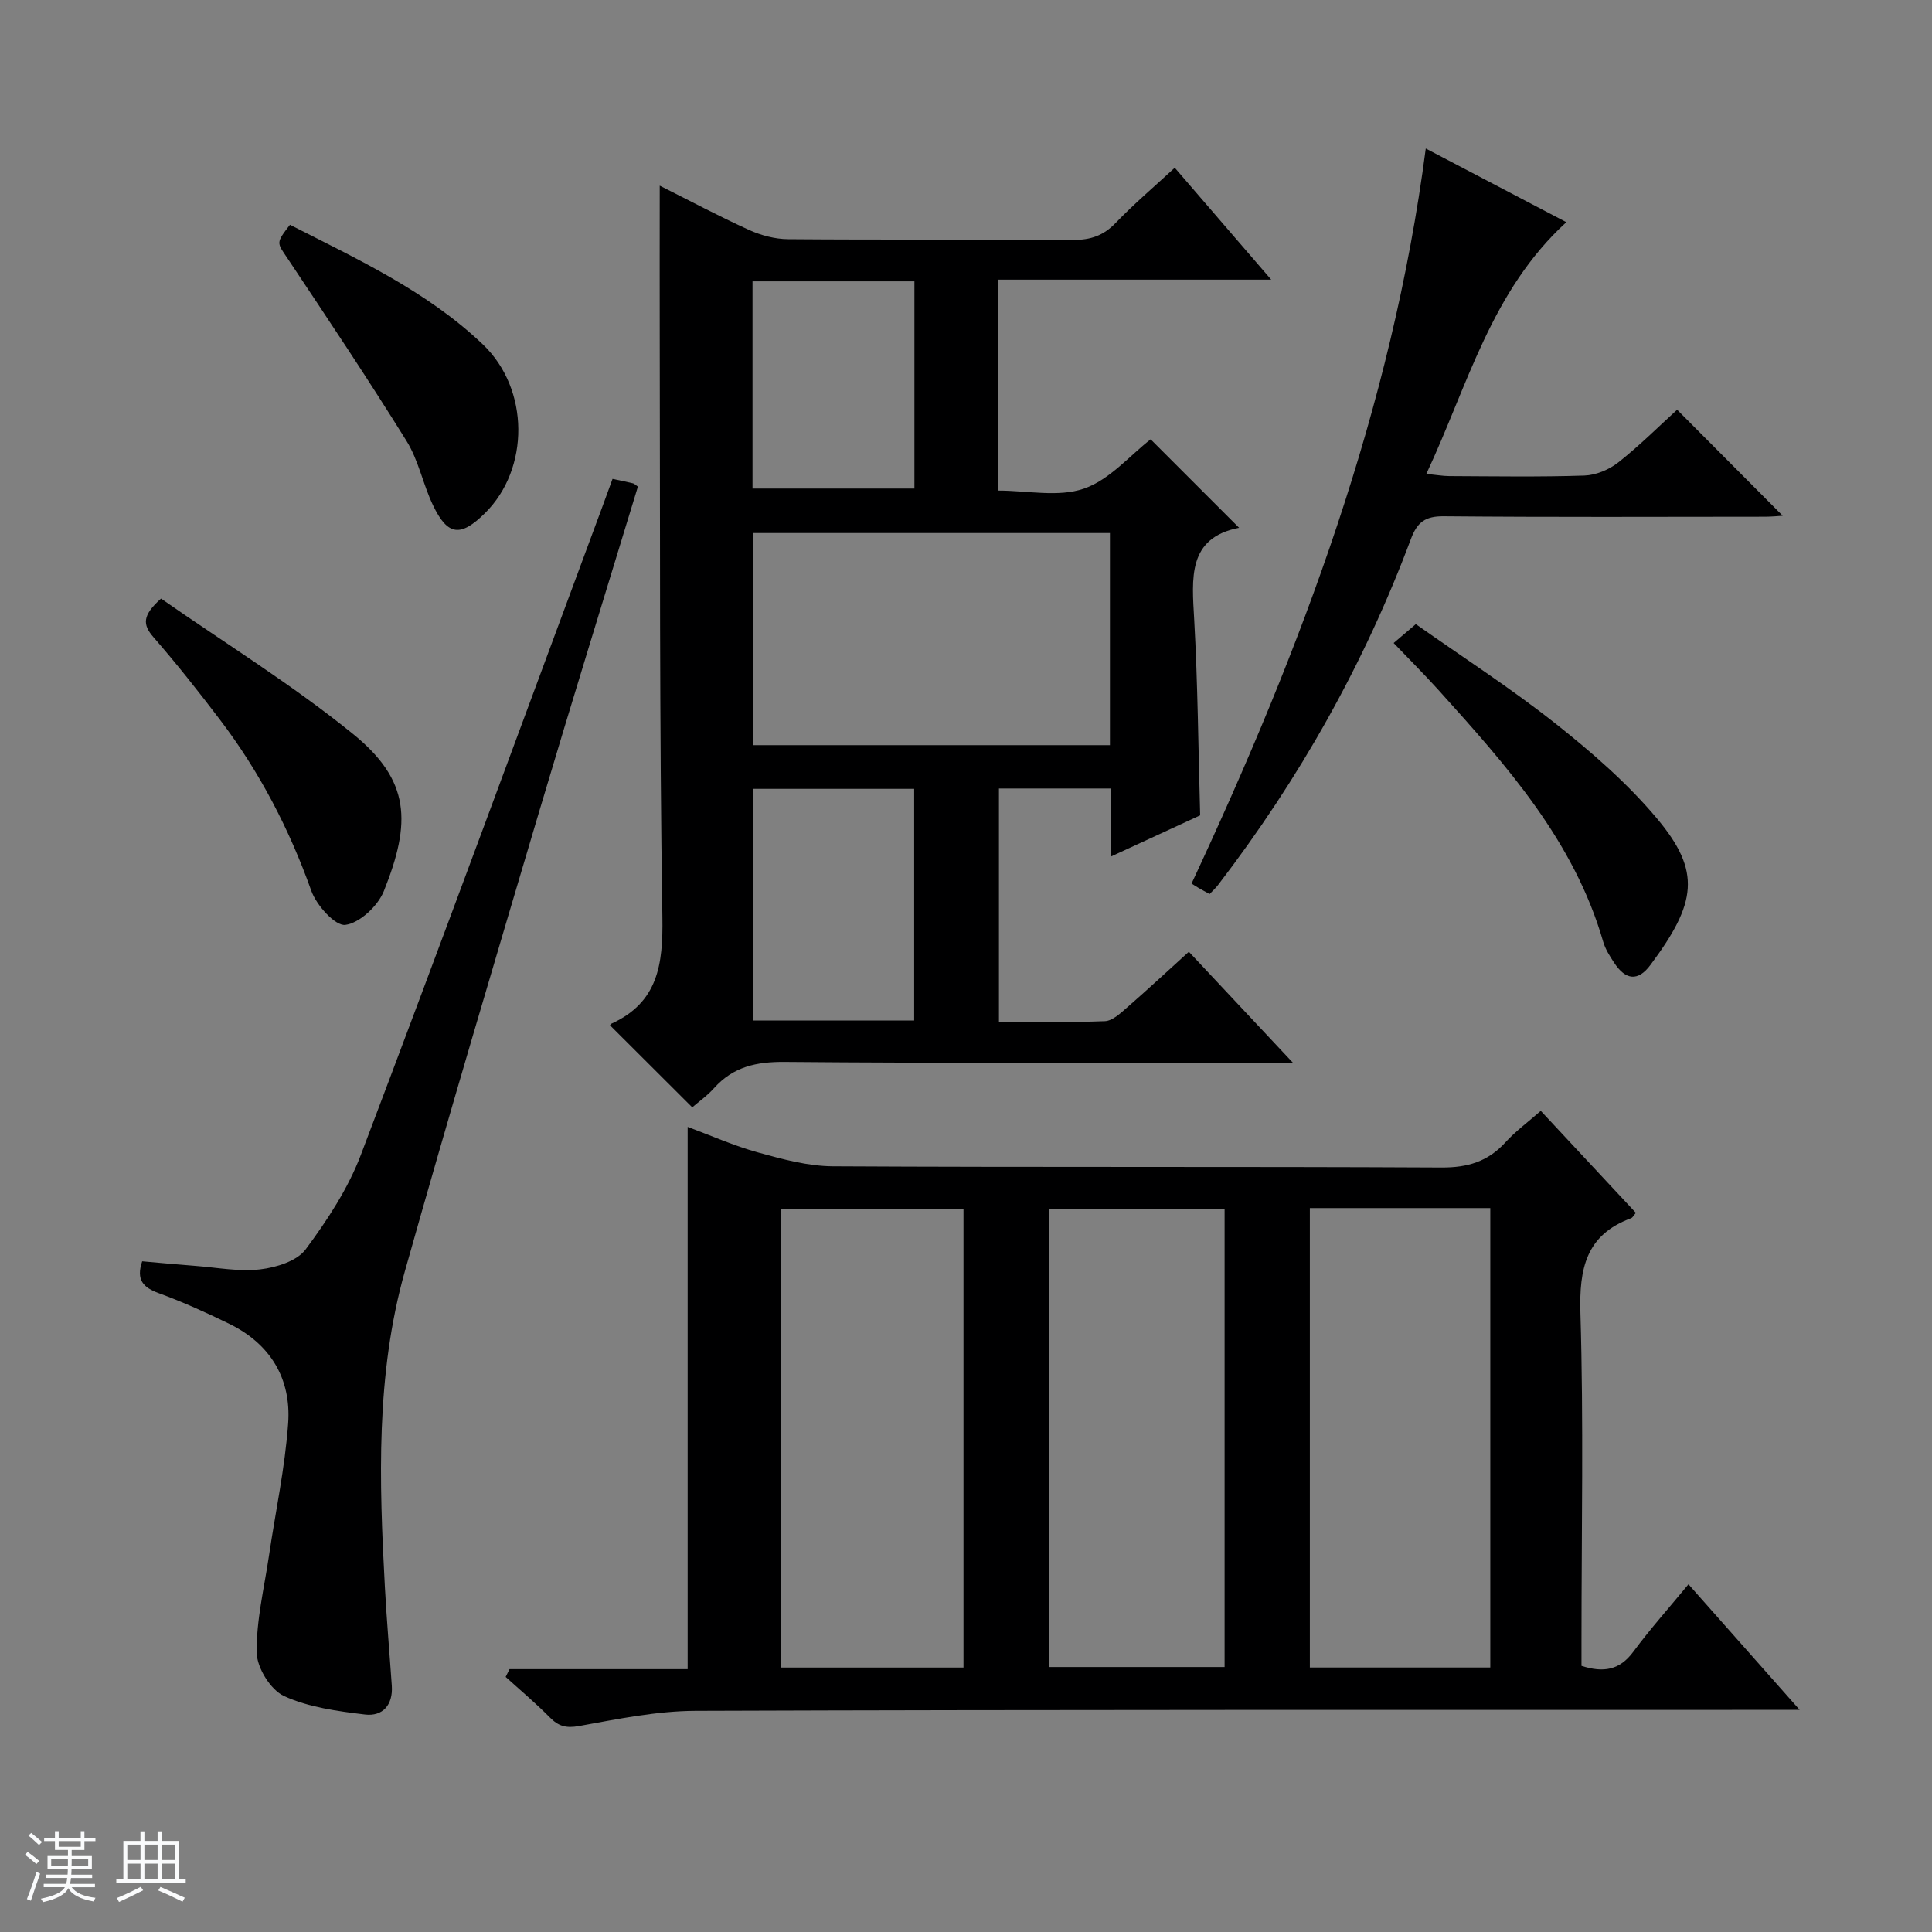
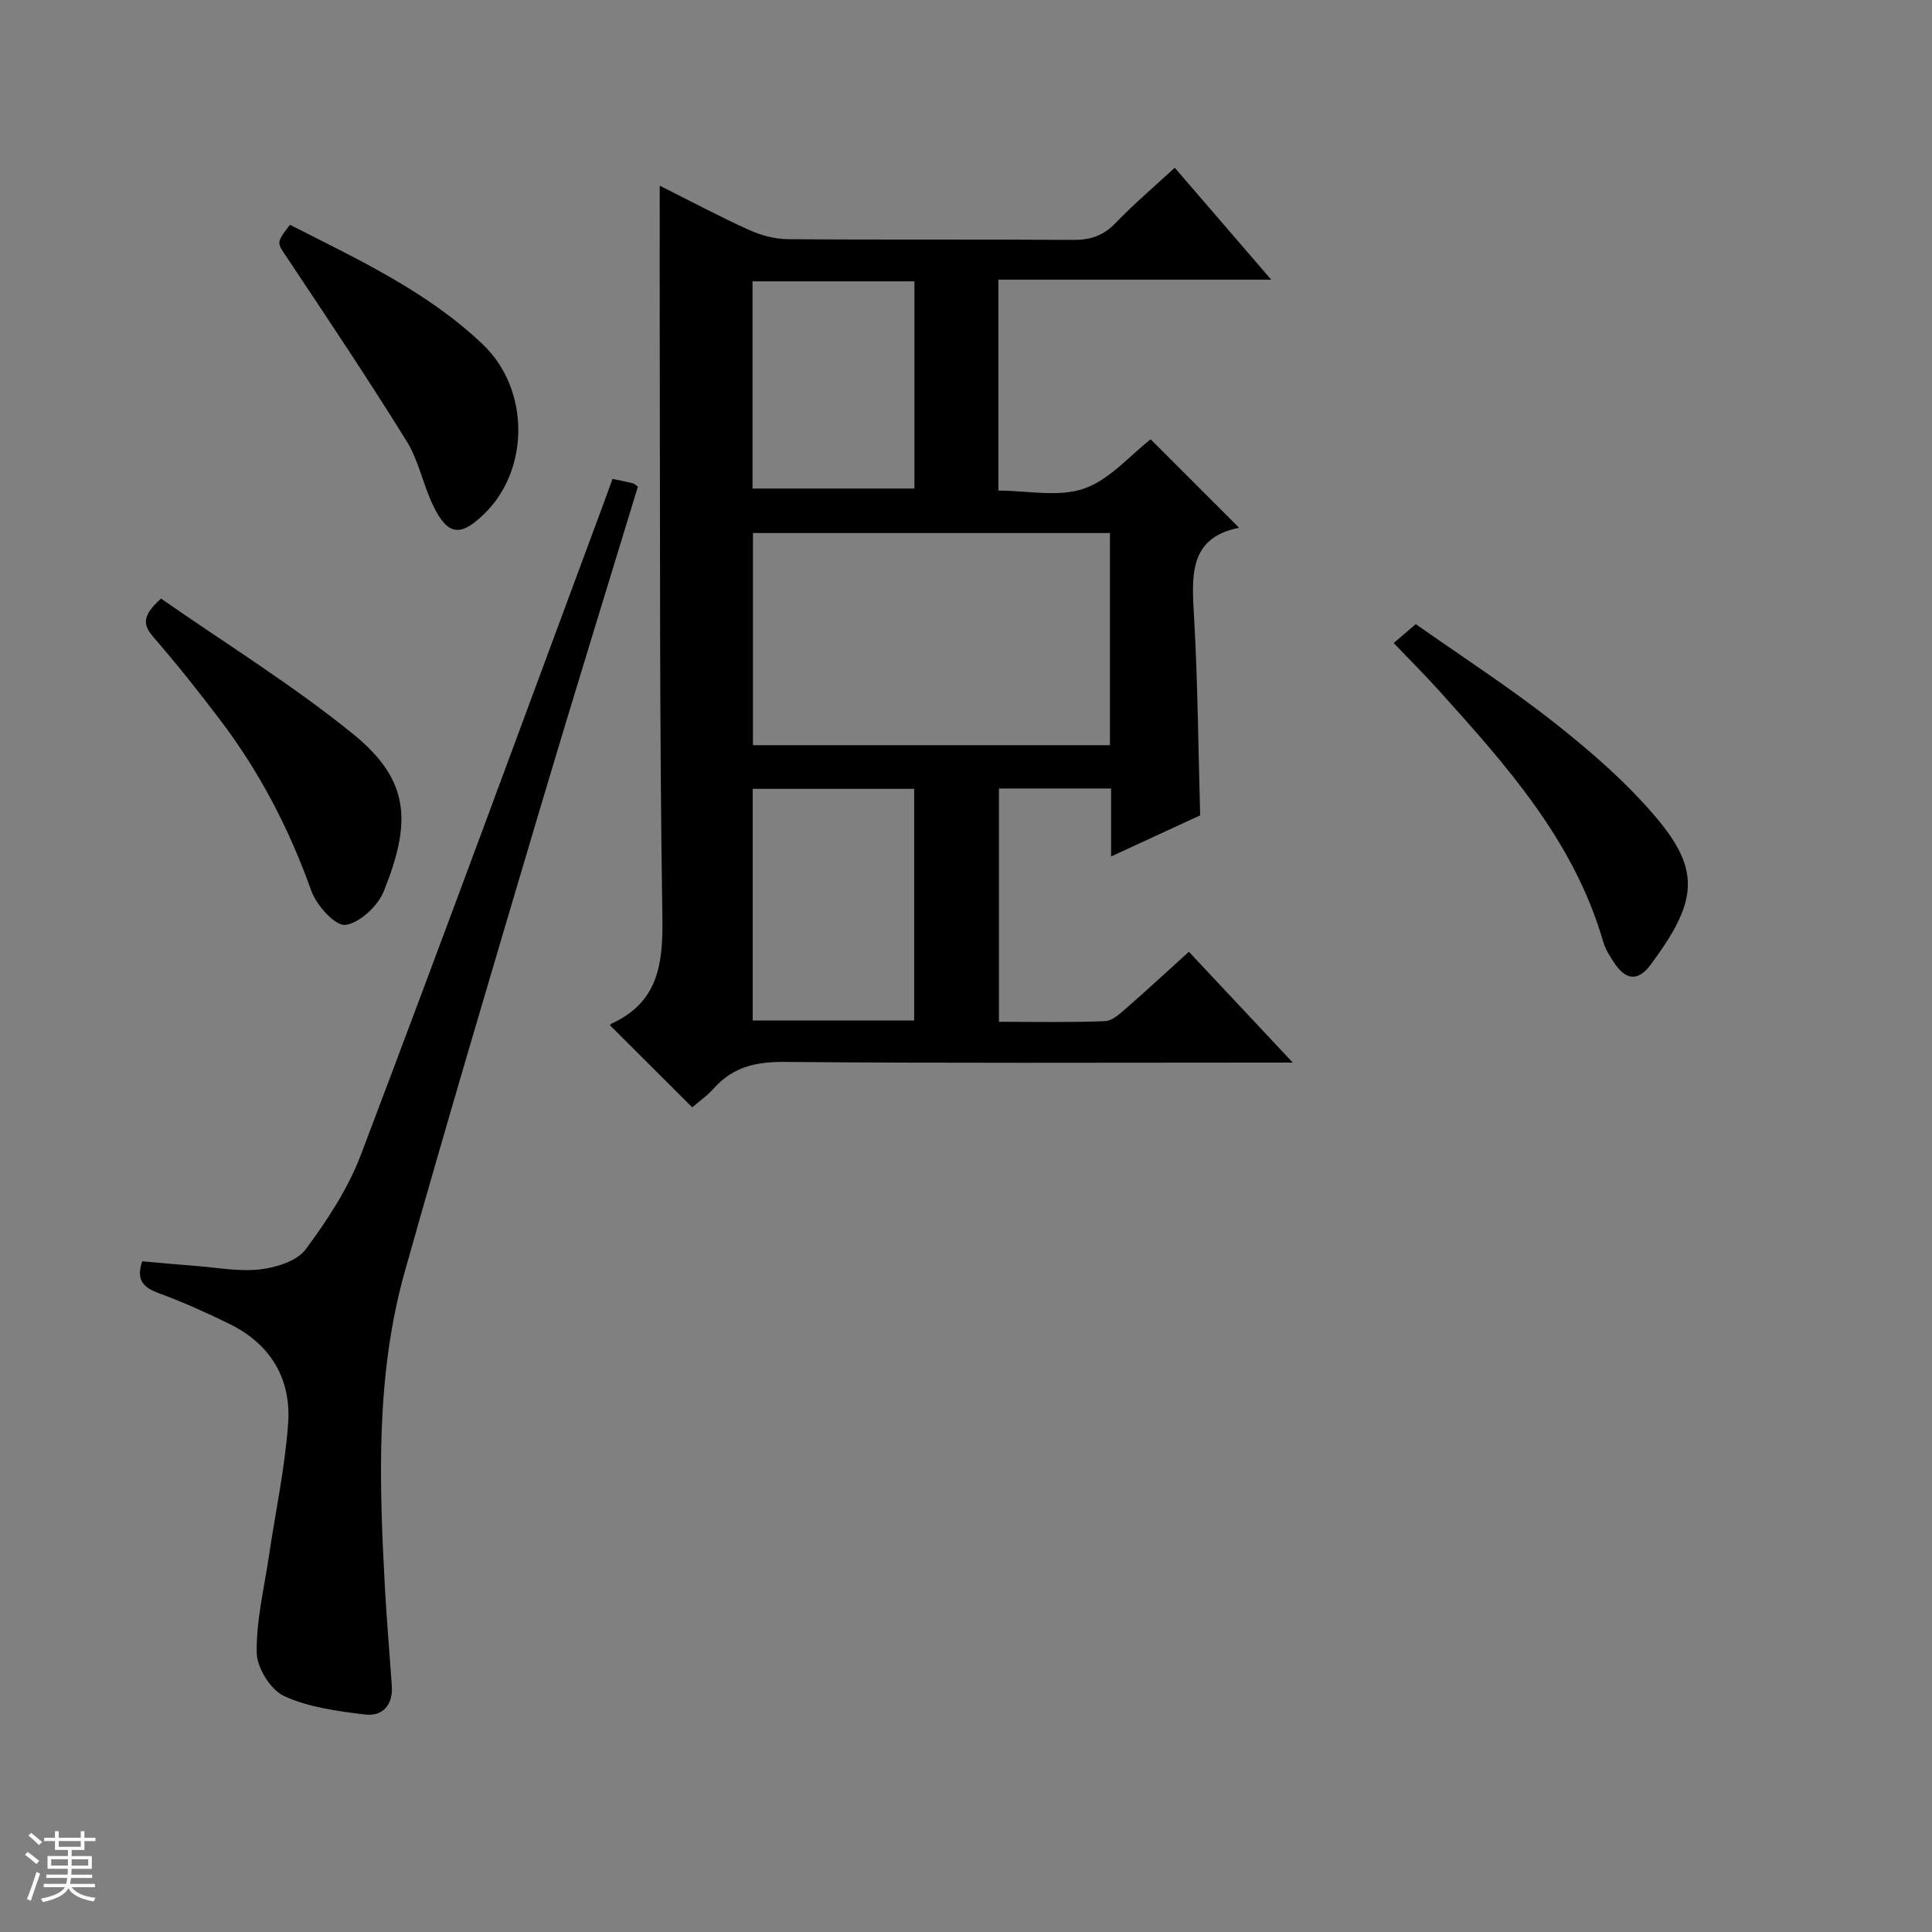
<svg xmlns="http://www.w3.org/2000/svg" enable-background="new 0 0 400 400" viewBox="0 0 400 400">
  <rect x="0" y="0" width="400" height="400" fill="#808080" stroke="none" />
  <path d="m5.17 384 .56-.58c.85.61 1.65 1.24 2.4 1.87l-.59.64c-.84-.73-1.63-1.38-2.37-1.93m1.22 9.53-.82-.34c.71-1.76 1.37-3.64 1.98-5.63.24.13.5.25.76.36-.6 1.67-1.24 3.54-1.92 5.61m-.5-13.5.57-.54c.56.44 1.31 1.06 2.26 1.87l-.64.64c-.68-.66-1.41-1.32-2.19-1.97m3.25.46h2.24v-1.36h.77v1.36h4.57v-1.36h.76v1.36h2.28v.69h-2.28v1.84h-2.64v1.26h4.18v2.64h-4.21c0 .45-.02.86-.05 1.21h4.32v.69h-4.38c-.04.34-.1.75-.19 1.22h5.15v.69h-4.82c.87 1.19 2.51 1.92 4.93 2.19-.17.31-.3.57-.37.76-2.77-.49-4.52-1.41-5.26-2.76-.56 1.26-2.3 2.23-5.24 2.9-.12-.24-.26-.48-.43-.72 2.73-.55 4.38-1.34 4.96-2.38h-4.38v-.69h4.65c.1-.38.17-.79.21-1.22h-4.32v-.69h4.4c.03-.34.05-.75.05-1.21h-4.2v-2.64h4.23v-1.26h-2.69v-1.84h-2.24zm1.46 4.46v1.29h3.45c.01-.4.02-.57.01-.53v-.32-.45h-3.46zm1.55-2.59h4.57v-1.19h-4.57zm6.11 2.59h-3.42v.77c-.01.19-.01.37-.02.53h3.44z" fill="#fafbfc" />
-   <path d="m32.63 379.16h.82v1.98h3.54v7.89h1.46v.78h-14.37v-.78h1.46v-7.89h3.54v-1.98h.82v1.98h2.73zm-3.49 11.48.5.73c-1.61.82-3.28 1.63-5 2.41-.13-.27-.28-.55-.44-.82 1.75-.72 3.4-1.49 4.94-2.32m-2.78-5.55h2.73v-3.18h-2.73zm0 3.95h2.73v-3.2h-2.73zm3.54-3.95h2.73v-3.18h-2.73zm0 3.95h2.73v-3.2h-2.73zm7.89 4.68c-1.84-.92-3.51-1.7-5.02-2.32l.45-.73c1.89.8 3.57 1.55 5.04 2.23zm-1.62-11.81h-2.73v3.18h2.73zm-2.73 7.13h2.73v-3.2h-2.73v3.19z" fill="#fafbfc" />
  <g fill="#000001">
-     <path d="m105.49 345.58h36.88c0-37.52 0-74.56 0-112.27 4.8 1.78 9.59 3.92 14.59 5.3 5.05 1.39 10.31 2.83 15.49 2.86 41.99.23 83.99.03 125.99.25 5.42.03 9.62-1.23 13.24-5.21 2.09-2.3 4.65-4.17 7.32-6.52 6.7 7.19 13.13 14.09 19.69 21.12-.43.49-.65.98-1 1.11-9.36 3.46-10.75 10.45-10.48 19.65.67 22.48.22 44.99.22 67.49v5.54c4.55 1.45 7.9.91 10.74-2.94 3.46-4.67 7.35-9.03 11.41-13.95 7.53 8.51 14.86 16.78 23.02 26-2.83 0-4.72 0-6.6 0-73.99.02-147.99-.06-221.98.2-8.06.03-16.17 1.71-24.15 3.15-2.69.48-4.23.04-6.03-1.78-2.9-2.94-6.08-5.61-9.15-8.39.26-.54.53-1.08.8-1.61zm56.18-.33h37.81c0-31.86 0-63.37 0-94.98-12.74 0-25.15 0-37.81 0zm109.52-95.13v95.12h37.36c0-31.9 0-63.46 0-95.12-12.54 0-24.68 0-37.36 0zm-17.65.27c-12.31 0-24.33 0-36.3 0v94.75h36.3c0-31.85 0-63.25 0-94.75z" />
    <path d="m256.54 109.27c-10.73 2.09-9.77 10.45-9.29 19.07.74 13.27.84 26.58 1.23 40.47-5.55 2.56-11.66 5.38-18.44 8.51 0-5.07 0-9.46 0-14.07-7.93 0-15.37 0-23.22 0v48.3c7.4 0 14.67.16 21.94-.13 1.55-.06 3.18-1.6 4.51-2.76 4.24-3.69 8.36-7.52 12.87-11.61 7.07 7.54 13.86 14.78 21.52 22.95-2.76 0-4.47 0-6.19 0-33 0-66 .15-98.99-.14-5.89-.05-10.67.99-14.64 5.42-1.43 1.6-3.23 2.86-4.52 3.98-5.74-5.73-11.32-11.3-16.99-16.95-.09.15.01-.25.24-.36 9.7-4.42 10.72-12.3 10.57-22.04-.63-40.15-.45-80.32-.55-120.47-.03-10.12 0-20.25 0-31 6.11 3.06 12.21 6.32 18.5 9.17 2.48 1.13 5.37 1.89 8.07 1.91 19.66.16 39.33.01 58.99.15 3.6.03 6.3-.87 8.83-3.51 3.79-3.94 7.98-7.5 12.24-11.43 6.58 7.63 12.91 14.98 19.97 23.17-19.44 0-37.81 0-56.48 0v43.67c5.98 0 12.39 1.42 17.69-.4 5.32-1.82 9.53-6.88 13.83-10.21 5.96 5.95 12.04 12.03 18.31 18.31zm-26.74 1.09c-24.95 0-49.47 0-73.91 0v43.92h73.91c0-14.73 0-29.16 0-43.92zm-40.53 52.96c-11.33 0-22.37 0-33.43 0v47.96h33.43c0-16.16 0-32.02 0-47.96zm-33.47-105.07v42.9h33.52c0-14.51 0-28.58 0-42.9-11.2 0-22.11 0-33.52 0z" />
    <path d="m126.82 99.15c1.69.36 2.97.61 4.23.92.29.07.53.34 1.02.68-6.78 22.27-13.7 44.58-20.35 66.97-9.44 31.8-18.92 63.6-27.91 95.53-6.03 21.42-5.31 43.44-4.12 65.4.37 6.8.96 13.58 1.43 20.38.27 3.97-1.9 6.39-5.57 5.94-5.69-.69-11.63-1.48-16.74-3.82-2.78-1.28-5.6-5.83-5.66-8.95-.11-6.67 1.54-13.37 2.53-20.05 1.35-9.16 3.33-18.27 3.98-27.48.65-9.23-3.67-16.42-12.18-20.58-4.76-2.33-9.61-4.52-14.58-6.34-3.21-1.17-4.78-2.72-3.46-6.61 3.58.31 7.3.67 11.03.95 4.47.34 9.01 1.23 13.39.72 3.33-.39 7.62-1.71 9.43-4.15 4.5-6.06 8.8-12.62 11.45-19.63 16.95-44.68 33.43-89.54 50.06-134.35.63-1.7 1.25-3.41 2.02-5.53z" />
-     <path d="m295.19 30.75c9.83 5.15 19.18 10.05 29.1 15.25-15.59 14.27-20.37 33.74-28.98 52.11 2 .2 3.37.45 4.74.46 9.33.04 18.66.2 27.98-.11 2.39-.08 5.12-1.22 7.02-2.72 4.42-3.49 8.42-7.49 12.18-10.91 7.46 7.5 14.7 14.76 21.86 21.95-.69.04-2.22.2-3.74.2-22.16.02-44.31.11-66.47-.09-3.81-.03-5.47 1.23-6.77 4.71-9.67 25.88-23.11 49.7-39.92 71.62-.49.65-1.11 1.2-1.75 1.88-.84-.46-1.56-.84-2.27-1.25-.58-.34-1.14-.71-1.47-.92 22.8-48.8 41.46-98.31 48.49-152.18z" />
    <path d="m33.34 123.93c13.31 9.28 27.2 17.85 39.77 28.05 11.86 9.63 12.06 18.3 6.36 32.52-1.23 3.07-5 6.6-7.97 6.99-2.08.27-5.97-4.05-7.04-7.04-4.56-12.8-10.71-24.65-18.91-35.43-4.42-5.82-8.96-11.57-13.76-17.08-2.27-2.61-2.38-4.49 1.55-8.01z" />
    <path d="m288.54 133.13c1.46-1.25 2.71-2.31 4.59-3.91 9.58 6.76 19.63 13.24 28.95 20.61 7.51 5.95 14.9 12.37 21.02 19.68 9.17 10.96 8.17 17.45-1.41 30.29-2.57 3.45-5.13 3.12-7.48-.45-.91-1.37-1.84-2.83-2.29-4.39-6.03-20.87-20.04-36.51-34.1-52.1-2.88-3.19-5.92-6.22-9.28-9.73z" />
    <path d="m60.03 46.54c13.95 7.11 28.34 13.73 39.91 24.74 9.78 9.31 9.71 25.83.48 34.95-5.07 5.01-7.73 4.72-10.77-1.62-2.07-4.32-2.98-9.28-5.47-13.29-7.95-12.8-16.32-25.33-24.68-37.87-2.17-3.24-2.43-3.07.53-6.91z" />
  </g>
</svg>